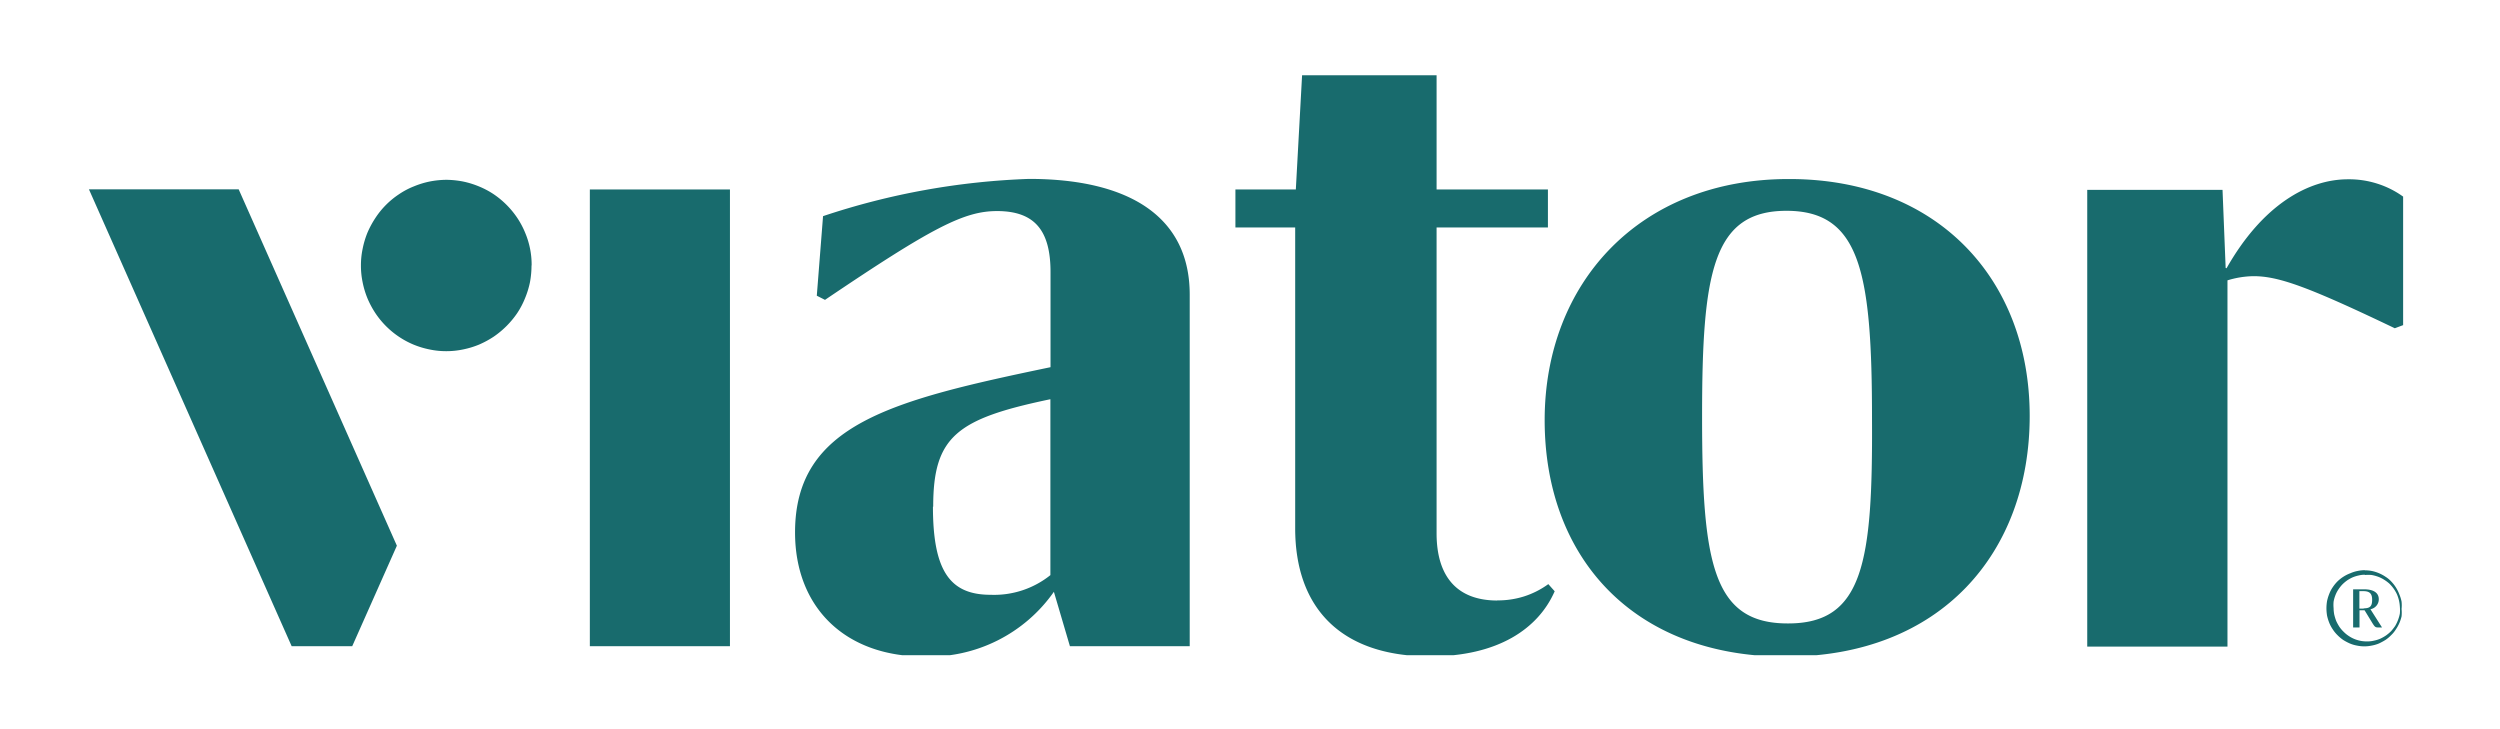
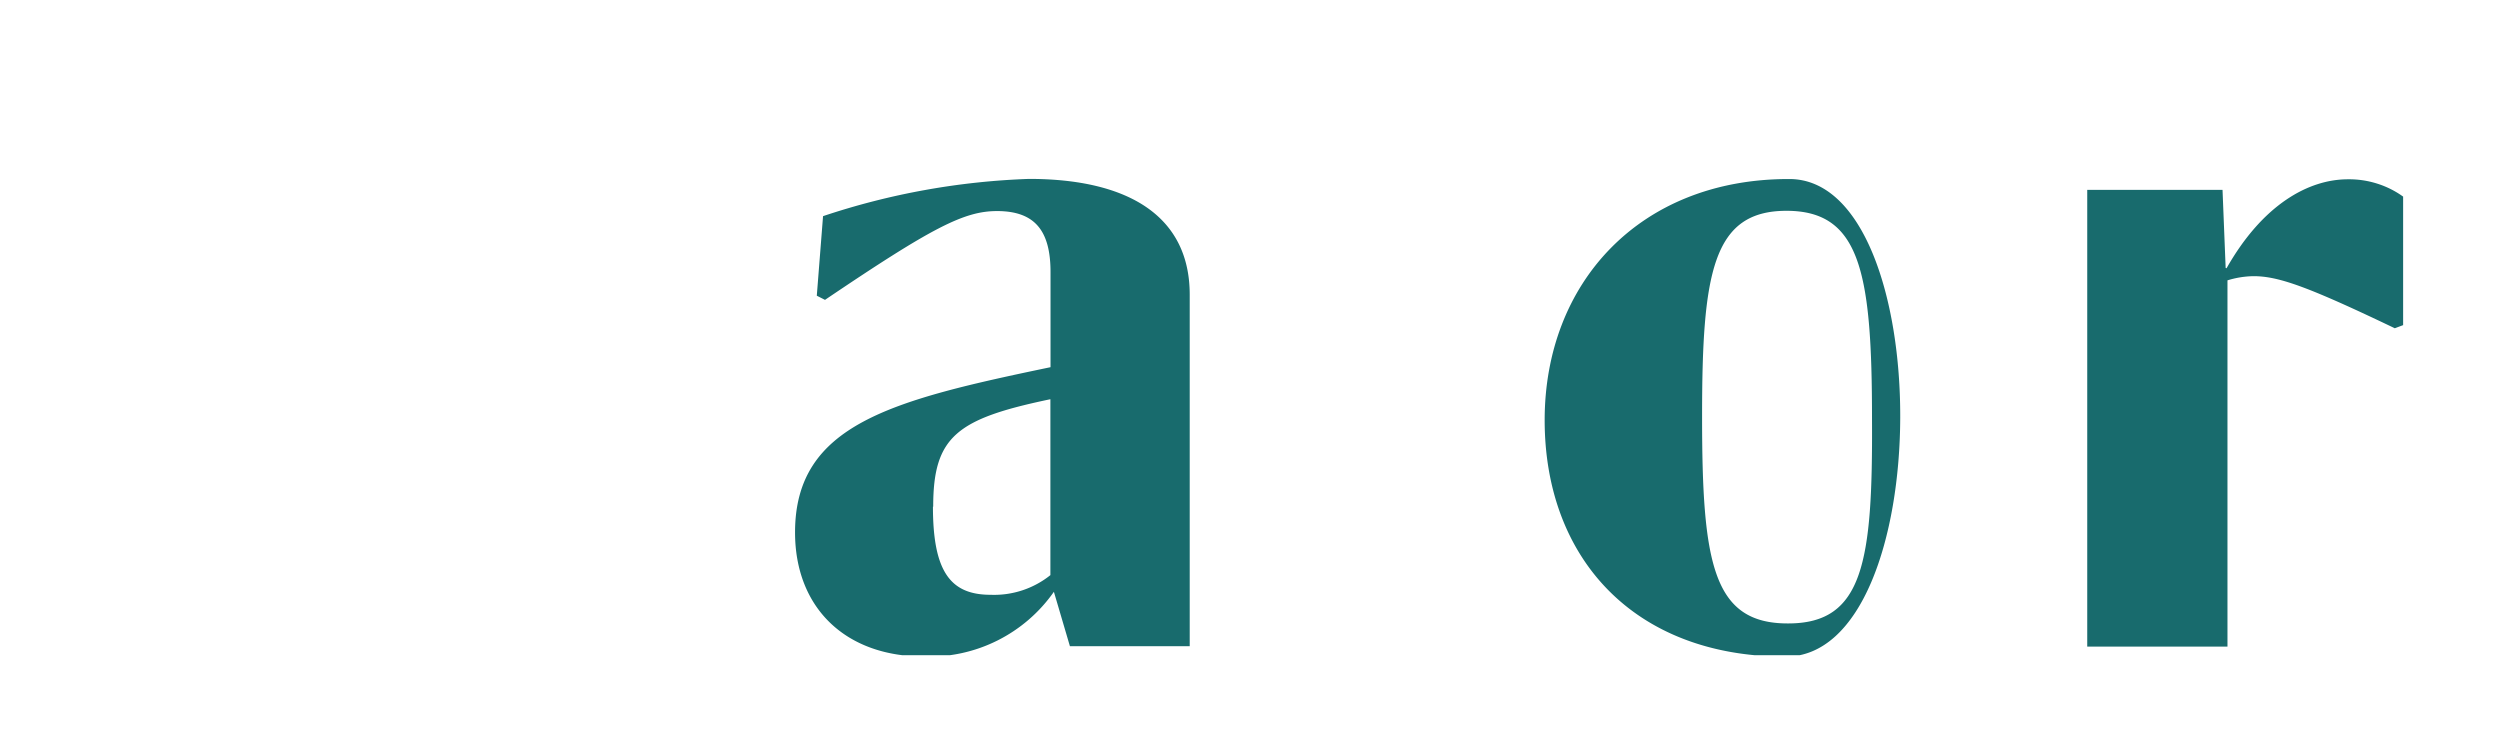
<svg xmlns="http://www.w3.org/2000/svg" id="Layer_1" data-name="Layer 1" width="192" height="56" viewBox="0 0 192 56">
  <defs>
    <style>.cls-1{fill:none;}.cls-2{clip-path:url(#clip-path);}.cls-3{fill:#186b6d;}</style>
    <clipPath id="clip-path" transform="translate(-4 -72)">
      <rect class="cls-1" x="10.47" y="77.68" width="179.06" height="44.64" />
    </clipPath>
  </defs>
  <title>viatorlogo-freelogovectors.net_</title>
  <g class="cls-2">
-     <path class="cls-3" d="M119,118.12c-3.16,0-4.67-1.91-4.67-5.16V89.47h8.55V86.55h-8.55V77.78H104l-.48,8.77H98.88v2.92h4.59v23.11c0,6,3.4,9.83,10.36,9.83,5.22,0,8.31-2.13,9.57-5l-.49-.55a6.53,6.53,0,0,1-1.88.95,6.63,6.63,0,0,1-2.08.3ZM49.3,86.55H60.06v35.08H49.3Zm136.23,32.19h-.33V117.4h.3c.48,0,.68.18.68.66s-.14.66-.65.66Zm.52.05a.8.8,0,0,0,.46-.27.75.75,0,0,0,.18-.5c0-.53-.46-.76-1.12-.76h-.85v2.93h.49v-1.32h.39l.61,1c.19.3.23.32.48.32h.25v0Zm-.42-3a2.76,2.76,0,0,0-.57.06,2.6,2.6,0,0,0-.54.17,2.89,2.89,0,0,0-1,.63,3,3,0,0,0-.36.44,2.49,2.49,0,0,0-.27.51,3.5,3.5,0,0,0-.17.55,3.45,3.45,0,0,0-.05.57,3.66,3.66,0,0,0,.05.57,3.5,3.5,0,0,0,.17.55,2.7,2.7,0,0,0,.27.5,2.56,2.56,0,0,0,.36.44,3.08,3.08,0,0,0,.44.37,4.11,4.11,0,0,0,.51.27,2.57,2.57,0,0,0,.54.16,2.74,2.74,0,0,0,1.14,0,2.66,2.66,0,0,0,.55-.16,4.82,4.82,0,0,0,.5-.27,2.61,2.61,0,0,0,.44-.37,2.17,2.17,0,0,0,.36-.44,2.93,2.93,0,0,0,.44-1,2.75,2.75,0,0,0,0-.57,2.63,2.63,0,0,0,0-.57,2.69,2.69,0,0,0-.17-.55,2.89,2.89,0,0,0-.63-1,2.17,2.17,0,0,0-.44-.36,2.93,2.93,0,0,0-1.05-.44A2.76,2.76,0,0,0,185.63,115.8Zm0,.37a2.9,2.9,0,0,1,.51,0,3,3,0,0,1,.49.13,2.35,2.35,0,0,1,.45.22,3.08,3.08,0,0,1,.41.3,3,3,0,0,1,.33.38,2.82,2.82,0,0,1,.26.44,3,3,0,0,1,.16.48,2.87,2.87,0,0,1,.07.5,2.91,2.91,0,0,1,0,.51,3,3,0,0,1-.36.95,3.9,3.9,0,0,1-.31.4,3.09,3.09,0,0,1-.39.33,3.14,3.14,0,0,1-.44.25,2.44,2.44,0,0,1-.48.15,2.07,2.07,0,0,1-.5.06,2.47,2.47,0,0,1-1-.18,2.42,2.42,0,0,1-.45-.24,2.37,2.37,0,0,1-.39-.32,2.44,2.44,0,0,1-.33-.39,3.75,3.75,0,0,1-.24-.44,4,4,0,0,1-.15-.49,2.83,2.83,0,0,1-.05-.5,2.63,2.63,0,0,1,0-.49,2.52,2.52,0,0,1,.13-.47,2.26,2.26,0,0,1,.22-.44,2.88,2.88,0,0,1,.3-.39,2.83,2.83,0,0,1,.37-.32,2.86,2.86,0,0,1,.42-.24,2.57,2.57,0,0,1,.47-.15,2,2,0,0,1,.48-.06" transform="translate(-4 -72)" />
-     <path class="cls-3" d="M75.67,110.91c0-5.4,1.82-6.75,9-8.25v13.51a6.91,6.91,0,0,1-4.59,1.51c-3.08,0-4.43-1.77-4.43-6.77Zm9.26,6.51,1.24,4.21h9.2v-27c0-6-4.67-8.89-12.34-8.89a55.92,55.92,0,0,0-15.82,2.86l-.48,6.11.63.32c8.23-5.56,10.68-6.82,13.21-6.82,2.91,0,4.11,1.51,4.11,4.68v7.31c-12.18,2.54-19.62,4.38-19.62,12.69,0,5.72,3.8,9.53,9.9,9.53a11.68,11.68,0,0,0,10-5Zm90-24.84-.24-6H164.3v35.08h10.77V93.53a7.15,7.15,0,0,1,2-.32c1.91,0,4.15.79,10.85,4l.64-.24V87.1a7,7,0,0,0-2-1,7.11,7.11,0,0,0-2.24-.33c-3,0-6.53,1.91-9.32,6.83Zm-33.64,27.3c-5.77,0-6.57-4.69-6.57-15.89,0-11,.79-15.8,6.48-15.8s6.57,4.77,6.57,16C147.83,115.12,147.12,119.88,141.34,119.88Zm.08-34.13c-11.47,0-18.74,8-18.74,18.52s6.79,18.16,18.5,18.16c11.95,0,18.75-8,18.75-18.49S152.81,85.75,141.42,85.75Z" transform="translate(-4 -72)" />
-     <path class="cls-3" d="M44.82,92.39a7,7,0,0,1-.12,1.29,6.72,6.72,0,0,1-.38,1.23,6.2,6.2,0,0,1-.6,1.14,6.87,6.87,0,0,1-1.81,1.81,7.26,7.26,0,0,1-1.13.61,6.69,6.69,0,0,1-1.23.37,6.18,6.18,0,0,1-1.28.13A6.11,6.11,0,0,1,37,98.84a6.69,6.69,0,0,1-1.23-.37,6.57,6.57,0,0,1-2.94-2.42,6.93,6.93,0,0,1-.61-1.14,6.69,6.69,0,0,1-.37-1.23,6.27,6.27,0,0,1-.13-1.29,6.11,6.11,0,0,1,.13-1.28,6.79,6.79,0,0,1,.37-1.24,7.26,7.26,0,0,1,.61-1.13,6.36,6.36,0,0,1,1.81-1.82,5.82,5.82,0,0,1,1.13-.6A6.72,6.72,0,0,1,37,85.94a6.86,6.86,0,0,1,1.28-.13,7,7,0,0,1,1.28.13,6.72,6.72,0,0,1,1.23.38,6.46,6.46,0,0,1,1.13.6,6.72,6.72,0,0,1,1.81,1.82,6.46,6.46,0,0,1,.6,1.13,6.34,6.34,0,0,1,.5,2.52Z" transform="translate(-4 -72)" />
-     <polygon class="cls-3" points="27.05 49.63 30.48 41.91 18.33 14.54 6.83 14.54 22.4 49.63 27.05 49.63" />
+     <path class="cls-3" d="M75.67,110.91c0-5.4,1.82-6.75,9-8.25v13.51a6.91,6.91,0,0,1-4.59,1.51c-3.08,0-4.43-1.77-4.43-6.77Zm9.26,6.51,1.24,4.21h9.2v-27c0-6-4.67-8.89-12.34-8.89a55.92,55.92,0,0,0-15.82,2.86l-.48,6.11.63.32c8.23-5.56,10.68-6.82,13.21-6.82,2.91,0,4.11,1.51,4.11,4.68v7.31c-12.18,2.54-19.62,4.38-19.62,12.69,0,5.72,3.8,9.53,9.9,9.53a11.68,11.68,0,0,0,10-5Zm90-24.84-.24-6H164.3v35.08h10.77V93.53a7.15,7.15,0,0,1,2-.32c1.91,0,4.15.79,10.85,4l.64-.24V87.1a7,7,0,0,0-2-1,7.11,7.11,0,0,0-2.24-.33c-3,0-6.53,1.91-9.32,6.83Zm-33.64,27.3c-5.77,0-6.57-4.69-6.57-15.89,0-11,.79-15.8,6.48-15.8s6.57,4.77,6.57,16C147.83,115.12,147.12,119.88,141.34,119.88Zm.08-34.13c-11.47,0-18.74,8-18.74,18.52s6.79,18.16,18.5,18.16S152.81,85.75,141.42,85.75Z" transform="translate(-4 -72)" />
  </g>
-   <rect class="cls-1" width="192" height="56" />
</svg>